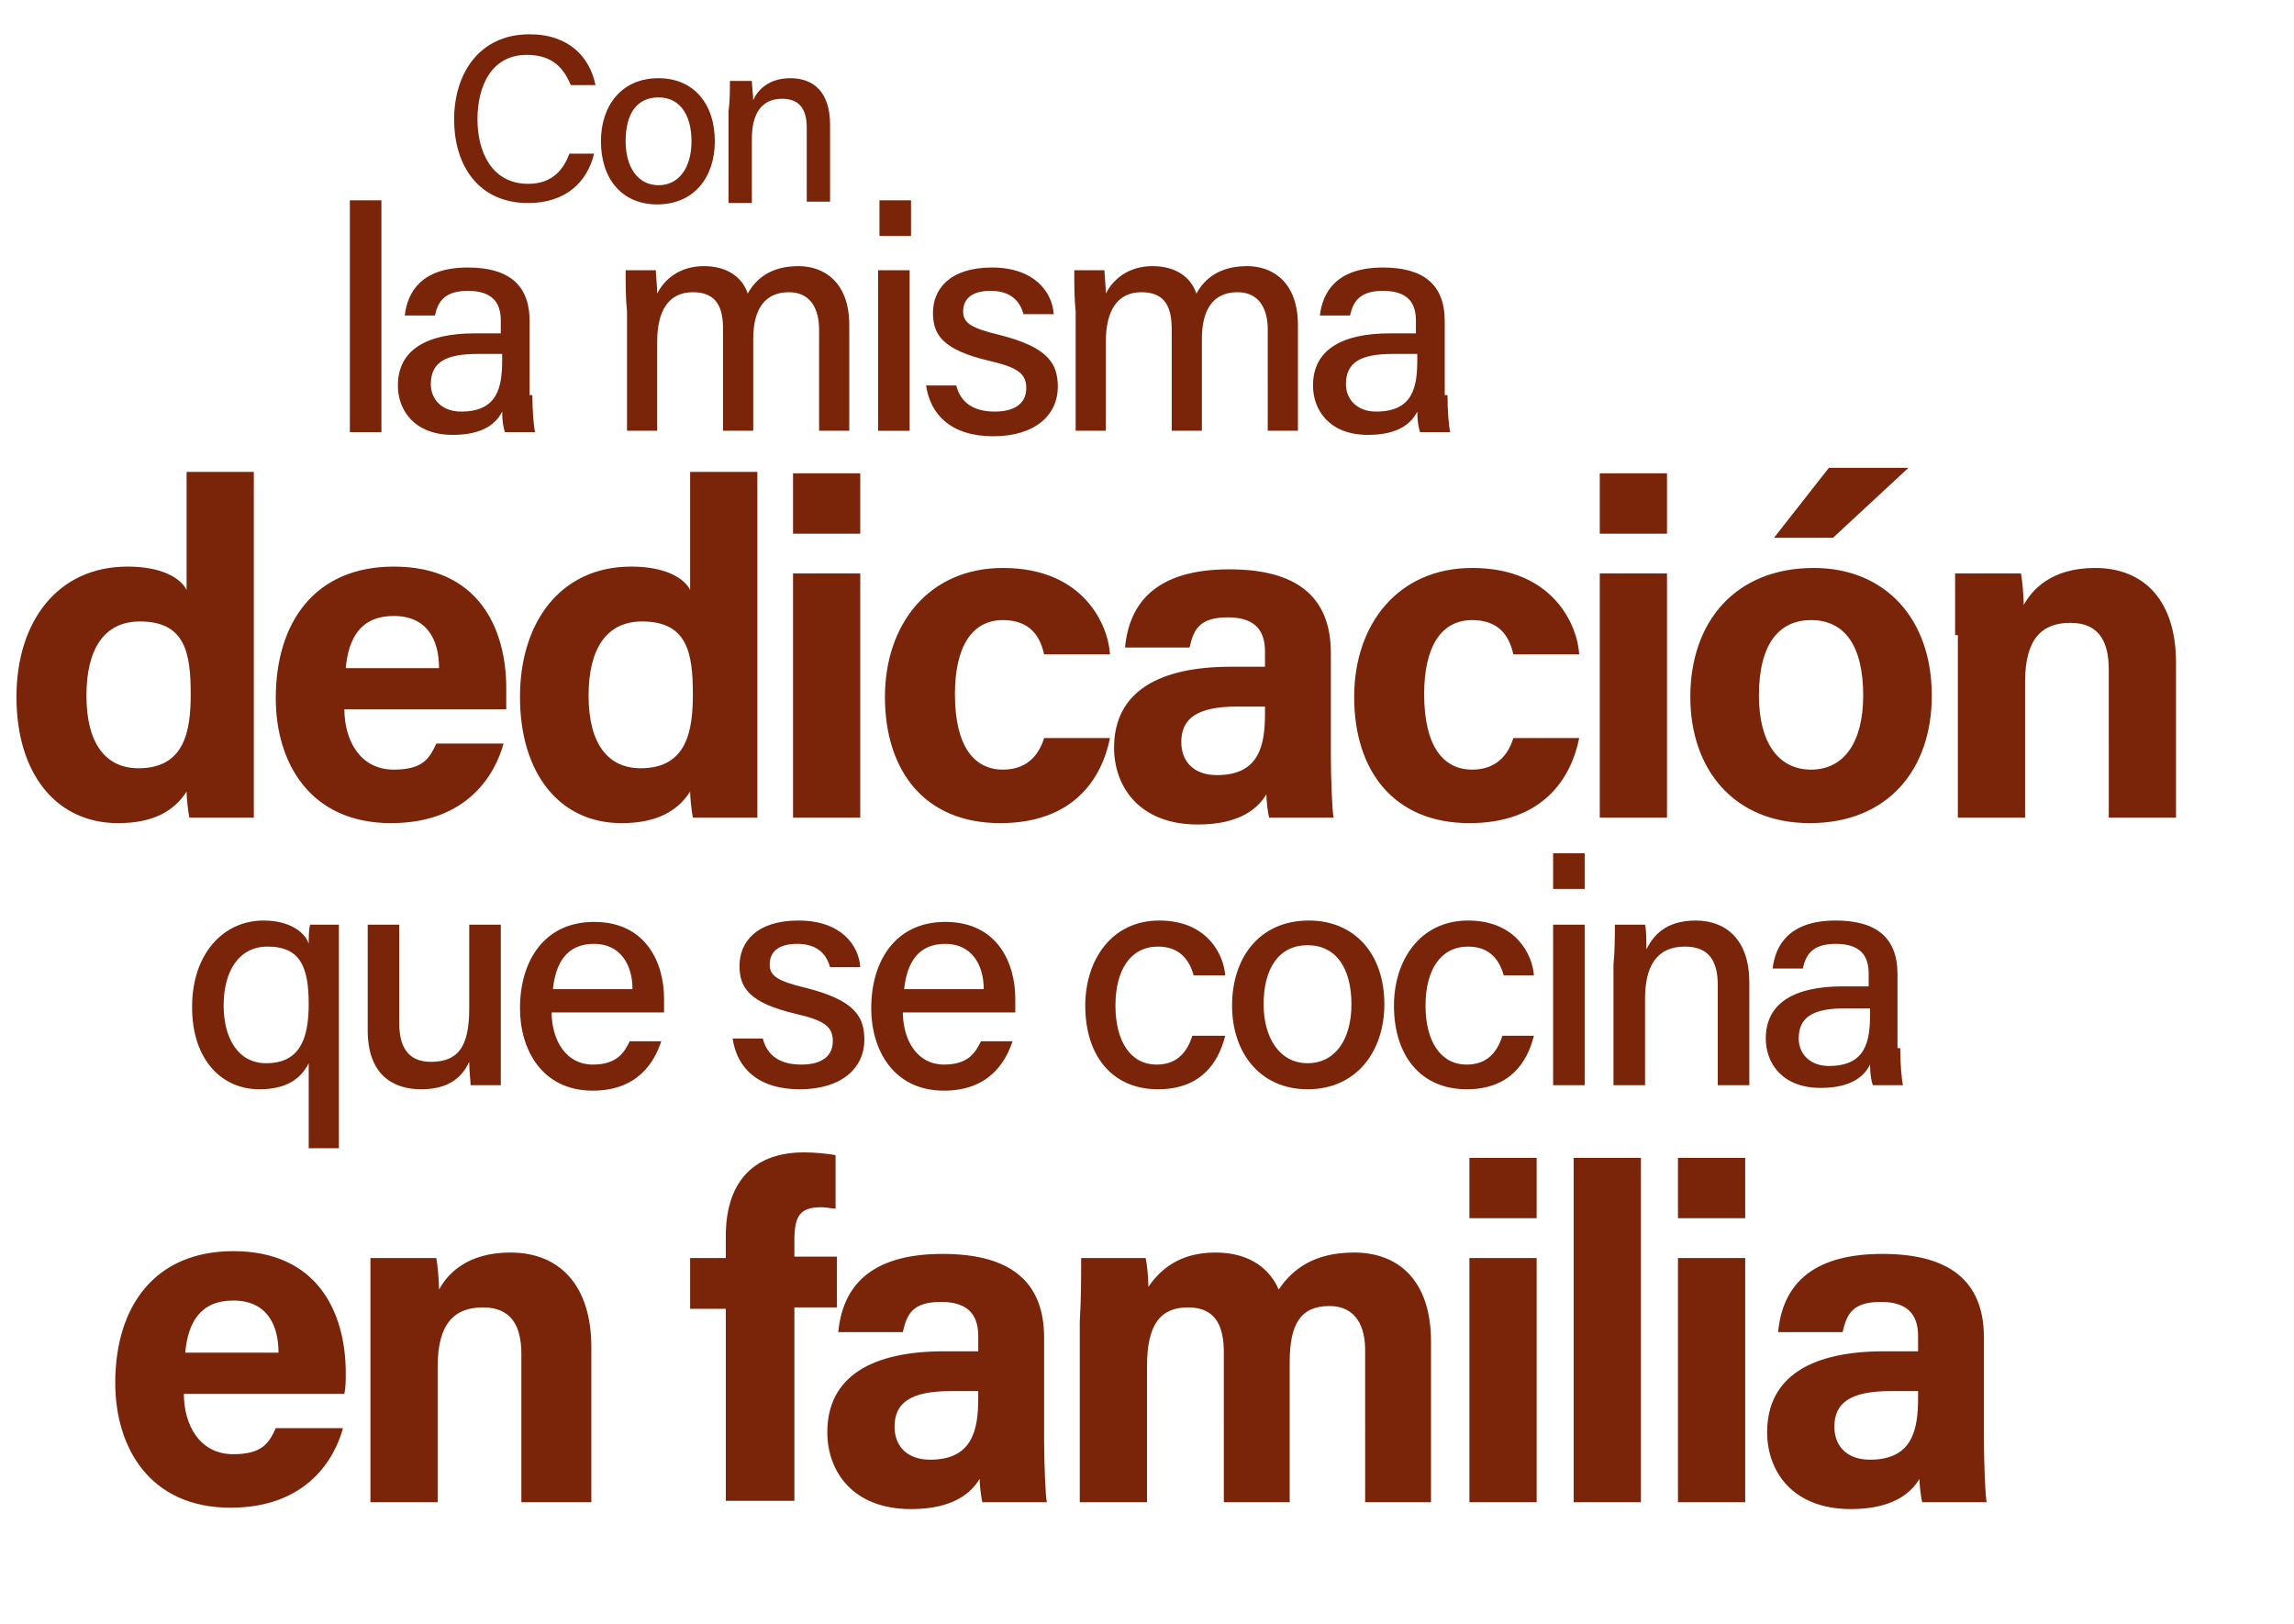
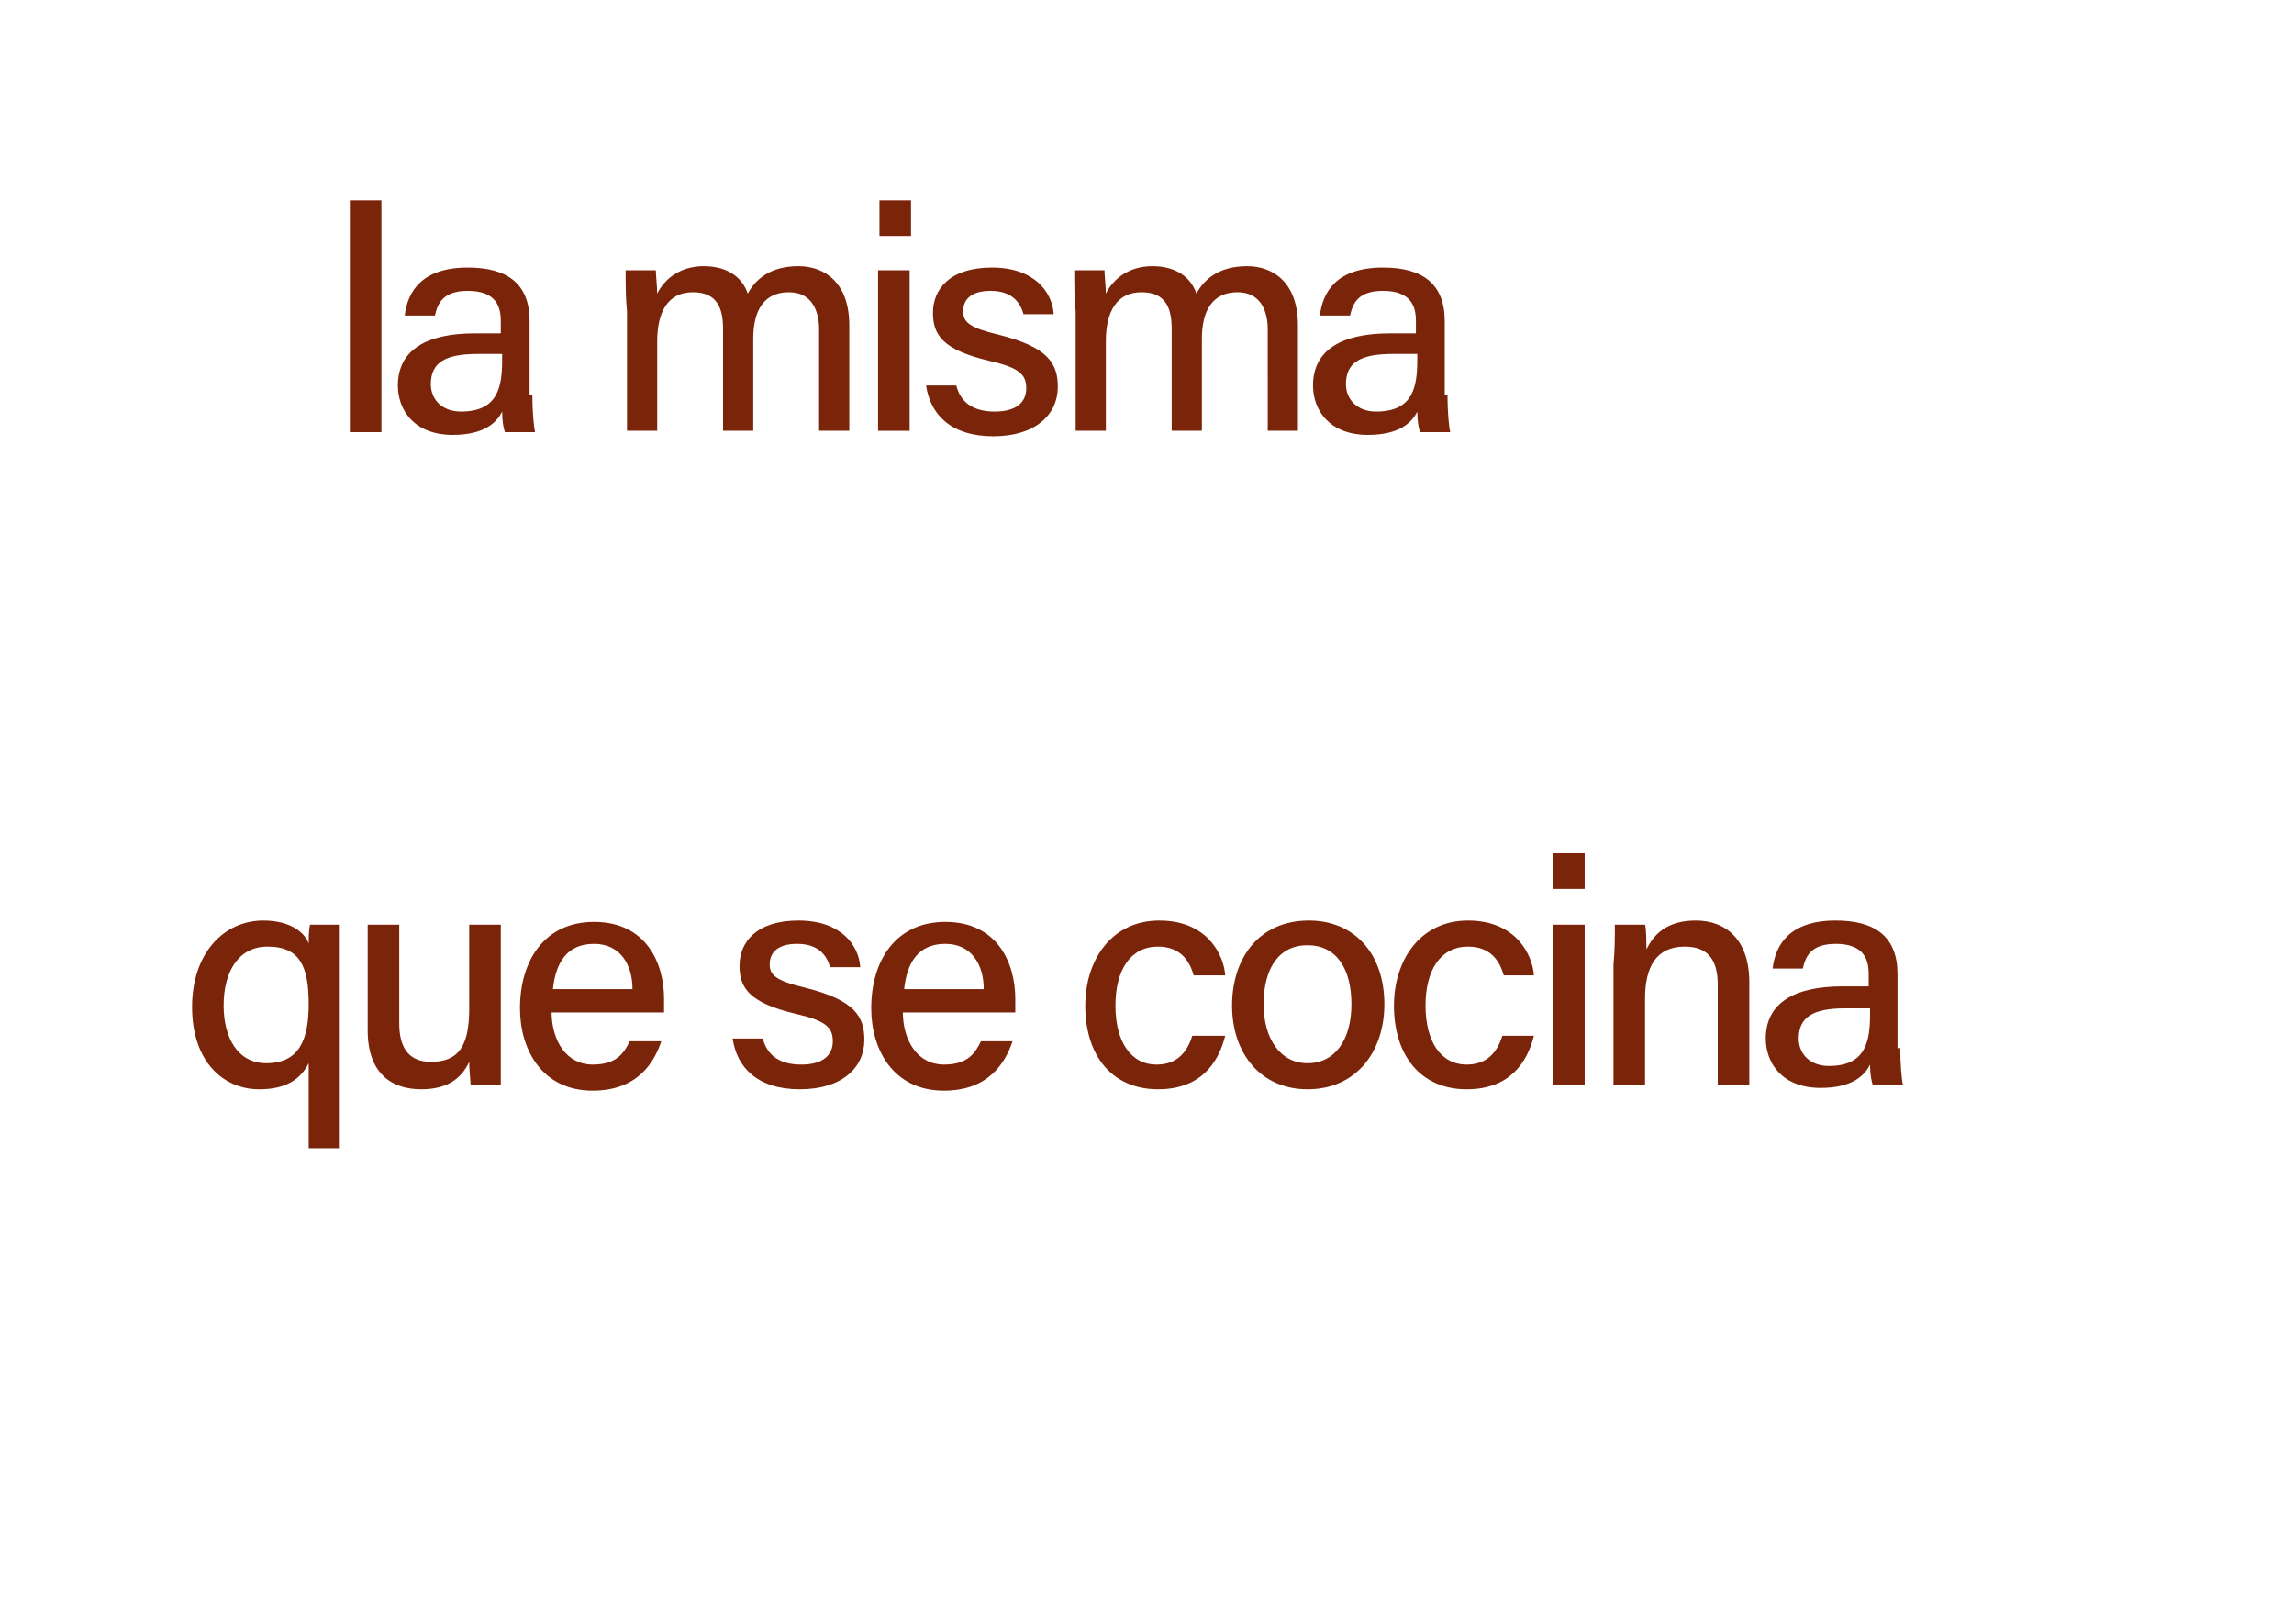
<svg xmlns="http://www.w3.org/2000/svg" xmlns:xlink="http://www.w3.org/1999/xlink" version="1.1" id="Layer_1" x="0px" y="0px" viewBox="0 0 167.2 118.4" style="enable-background:new 0 0 167.2 118.4;" xml:space="preserve">
  <style type="text/css">
	.st0{fill:#7A2409;}
	.st1{clip-path:url(#SVGID_00000016783098909664644970000000693006169287343253_);fill:#7A2409;}
	.st2{clip-path:url(#SVGID_00000145058196823269858790000009567397590302471567_);fill:#7A2409;}
</style>
  <path class="st0" d="M25.5,31.5V14.6h2.3v16.9H25.5z M38.8,28.8c0,1.1,0.1,2.3,0.2,2.7h-2.2c-0.1-0.3-0.2-0.8-0.2-1.5  c-0.4,0.8-1.3,1.7-3.6,1.7c-2.8,0-4-1.8-4-3.6c0-2.6,2.1-3.8,5.6-3.8c0.8,0,1.5,0,1.9,0v-0.9c0-1-0.3-2.2-2.4-2.2  c-1.8,0-2.2,0.9-2.4,1.8h-2.2c0.2-1.7,1.2-3.5,4.6-3.5c2.9,0,4.5,1.2,4.5,3.9V28.8z M36.6,25.8c-0.4,0-1.2,0-1.8,0  c-2.3,0-3.4,0.6-3.4,2.2c0,1.1,0.8,2,2.2,2c2.7,0,3-1.8,3-3.8V25.8z M45.6,19.7h2.2c0,0.3,0.1,1.2,0.1,1.7c0.5-1,1.6-2,3.4-2  c1.7,0,2.8,0.8,3.2,2c0.6-1.1,1.7-2,3.7-2c1.9,0,3.7,1.2,3.7,4.3v7.7h-2.2V24c0-1.3-0.5-2.7-2.2-2.7c-1.8,0-2.6,1.3-2.6,3.4v6.7  h-2.2v-7.4c0-1.5-0.4-2.7-2.2-2.7c-1.8,0-2.6,1.4-2.6,3.6v6.5h-2.2v-8.7C45.6,21.8,45.6,20.7,45.6,19.7z M64.1,14.6h2.3v2.6h-2.3  V14.6z M66.3,19.7v11.7h-2.3V19.7H66.3z M69.7,28.1c0.3,1.2,1.2,1.9,2.8,1.9c1.6,0,2.3-0.7,2.3-1.7c0-1-0.5-1.5-2.7-2  c-3.4-0.8-4.1-1.9-4.1-3.5c0-1.7,1.2-3.3,4.3-3.3c3.1,0,4.4,1.8,4.5,3.4h-2.2c-0.2-0.7-0.7-1.7-2.4-1.7c-1.5,0-2,0.7-2,1.5  c0,0.8,0.5,1.2,2.6,1.7c3.6,0.9,4.3,2.1,4.3,3.8c0,2-1.6,3.6-4.7,3.6c-3.1,0-4.6-1.6-4.9-3.7H69.7z M78.3,19.7h2.2  c0,0.3,0.1,1.2,0.1,1.7c0.5-1,1.6-2,3.4-2c1.7,0,2.8,0.8,3.2,2c0.6-1.1,1.7-2,3.7-2c1.9,0,3.7,1.2,3.7,4.3v7.7h-2.2V24  c0-1.3-0.5-2.7-2.2-2.7c-1.8,0-2.6,1.3-2.6,3.4v6.7h-2.2v-7.4c0-1.5-0.4-2.7-2.2-2.7c-1.8,0-2.6,1.4-2.6,3.6v6.5h-2.2v-8.7  C78.3,21.8,78.3,20.7,78.3,19.7z M105.5,28.8c0,1.1,0.1,2.3,0.2,2.7h-2.2c-0.1-0.3-0.2-0.8-0.2-1.5c-0.4,0.8-1.3,1.7-3.6,1.7  c-2.8,0-4-1.8-4-3.6c0-2.6,2.1-3.8,5.6-3.8c0.8,0,1.5,0,1.9,0v-0.9c0-1-0.3-2.2-2.4-2.2c-1.8,0-2.2,0.9-2.4,1.8h-2.2  c0.2-1.7,1.2-3.5,4.6-3.5c2.9,0,4.5,1.2,4.5,3.9V28.8z M103.3,25.8c-0.4,0-1.2,0-1.8,0c-2.3,0-3.4,0.6-3.4,2.2c0,1.1,0.8,2,2.2,2  c2.7,0,3-1.8,3-3.8V25.8z" />
  <g>
    <defs>
-       <rect id="SVGID_1_" width="167.2" height="118.4" />
-     </defs>
+       </defs>
    <clipPath id="SVGID_00000050665099273311950850000004003742933726119339_">
      <use xlink:href="#SVGID_1_" style="overflow:visible;" />
    </clipPath>
-     <path style="clip-path:url(#SVGID_00000050665099273311950850000004003742933726119339_);fill:#7A2409;" d="M43.3,11.2   c-0.5,2.1-2.1,3.6-4.8,3.6c-3.6,0-5.4-2.7-5.4-6.1c0-3.3,1.8-6.2,5.5-6.2c2.9,0,4.4,1.7,4.8,3.7h-1.8C41.1,5,40.3,4,38.4,4   c-2.6,0-3.6,2.3-3.6,4.7c0,2.3,1,4.7,3.7,4.7c1.8,0,2.6-1.1,3-2.2H43.3z M52.1,10.3c0,2.6-1.5,4.6-4.2,4.6c-2.6,0-4.1-1.9-4.1-4.6   c0-2.6,1.5-4.6,4.2-4.6C50.5,5.7,52.1,7.5,52.1,10.3z M45.6,10.3c0,1.9,0.9,3.2,2.4,3.2c1.5,0,2.4-1.3,2.4-3.2c0-2-0.9-3.2-2.4-3.2   C46.4,7.1,45.6,8.3,45.6,10.3z M53.2,5.9h1.6c0,0.3,0.1,1.1,0.1,1.4c0.3-0.7,1.1-1.6,2.7-1.6c1.7,0,2.9,1,2.9,3.4v5.6h-1.7V9.3   c0-1.3-0.5-2.1-1.8-2.1c-1.5,0-2.2,1.1-2.2,2.9v4.7h-1.7V8.1C53.2,7.4,53.2,6.6,53.2,5.9z" />
    <path style="clip-path:url(#SVGID_00000050665099273311950850000004003742933726119339_);fill:#7A2409;" d="M18.5,34.5v20.2   c0,1.6,0,3.3,0,4.9h-4.7c-0.1-0.5-0.2-1.5-0.2-1.9c-0.9,1.4-2.4,2.3-5,2.3c-4.5,0-7.4-3.6-7.4-9.2c0-5.5,3-9.5,8.1-9.5   c2.6,0,3.9,0.9,4.3,1.7v-8.6H18.5z M6.3,50.7c0,3.5,1.4,5.3,3.8,5.3c3.4,0,3.8-2.8,3.8-5.4c0-3-0.4-5.3-3.7-5.3   C7.6,45.3,6.3,47.3,6.3,50.7z M36.9,51.7H25.1c0,2.2,1.1,4.4,3.6,4.4c2.1,0,2.6-0.8,3.1-1.9h4.9c-0.6,2.2-2.6,5.8-8.2,5.8   c-5.9,0-8.4-4.4-8.4-9.1c0-5.6,2.9-9.6,8.6-9.6c6.1,0,8.2,4.4,8.2,8.9C36.9,50.8,36.9,51.2,36.9,51.7L36.9,51.7z M32,48.7L32,48.7   c0-2.1-0.9-3.8-3.3-3.8c-2.4,0-3.3,1.6-3.5,3.8H32z M55.2,34.5v20.2c0,1.6,0,3.3,0,4.9h-4.7c-0.1-0.5-0.2-1.5-0.2-1.9   c-0.9,1.4-2.4,2.3-5,2.3c-4.5,0-7.4-3.6-7.4-9.2c0-5.5,3-9.5,8.1-9.5c2.6,0,3.9,0.9,4.3,1.7v-8.6H55.2z M42.9,50.7   c0,3.5,1.4,5.3,3.8,5.3c3.4,0,3.8-2.8,3.8-5.4c0-3-0.4-5.3-3.7-5.3C44.2,45.3,42.9,47.3,42.9,50.7z M57.8,34.5h4.9v4.4h-4.9V34.5z    M57.8,41.8h4.9v17.8h-4.9V41.8z M80.9,53.8c-0.6,3-2.7,6.2-8,6.2c-5.5,0-8.4-3.8-8.4-9.2c0-5.3,3.2-9.4,8.6-9.4   c6,0,7.7,4.3,7.8,6.3h-4.8c-0.3-1.4-1.1-2.5-3-2.5c-2.3,0-3.5,2-3.5,5.4c0,3.8,1.4,5.5,3.5,5.5c1.7,0,2.6-1,3-2.3H80.9z M97,55   c0,1.7,0.1,4.2,0.2,4.6h-4.7c-0.1-0.4-0.2-1.3-0.2-1.7c-0.6,1-1.9,2.2-5,2.2c-4.3,0-6.1-2.8-6.1-5.6c0-4.1,3.3-5.9,8.5-5.9   c0.9,0,1.9,0,2.5,0v-1.1c0-1.3-0.5-2.5-2.7-2.5c-2.1,0-2.5,0.9-2.8,2.2h-4.7c0.3-3.2,2.2-5.7,7.6-5.7c4.8,0,7.4,1.9,7.4,6.1V55z    M92.2,51.5c-0.4,0-1.4,0-2,0c-3,0-4.1,0.9-4.1,2.6c0,1.3,0.8,2.4,2.6,2.4c3.1,0,3.5-2.2,3.5-4.5V51.5z M115.1,53.8   c-0.6,3-2.7,6.2-8,6.2c-5.5,0-8.4-3.8-8.4-9.2c0-5.3,3.2-9.4,8.6-9.4c6,0,7.7,4.3,7.8,6.3h-4.8c-0.3-1.4-1.1-2.5-3-2.5   c-2.3,0-3.5,2-3.5,5.4c0,3.8,1.4,5.5,3.5,5.5c1.7,0,2.6-1,3-2.3H115.1z M116.6,34.5h4.9v4.4h-4.9V34.5z M116.6,41.8h4.9v17.8h-4.9   V41.8z M140.8,50.7c0,5.4-3.2,9.3-8.9,9.3c-5.5,0-8.7-3.9-8.7-9.2c0-5.5,3.3-9.4,9-9.4C137.4,41.4,140.8,45.1,140.8,50.7z    M132,56.1c2.4,0,3.8-2,3.8-5.4c0-3.7-1.4-5.5-3.8-5.5c-2.3,0-3.8,1.7-3.8,5.5C128.2,54.1,129.6,56.1,132,56.1z M139.1,34.1   l-5.5,5.1h-4.3l4-5.1H139.1z M142.5,46.3c0-1.5,0-3.2,0-4.5h4.8c0.1,0.5,0.2,1.7,0.2,2.3c0.6-1.1,2-2.7,5.2-2.7   c3.6,0,5.9,2.4,5.9,6.9v11.3h-4.9V48.8c0-2-0.7-3.4-2.8-3.4c-2.1,0-3.3,1.2-3.3,4.3v9.9h-4.9V46.3z" />
  </g>
  <path class="st0" d="M22.5,77.5c-0.6,1.2-1.7,1.9-3.6,1.9c-2.7,0-4.9-2.1-4.9-6c0-3.9,2.3-6.3,5.2-6.3c2.1,0,3.1,1,3.3,1.7  c0-0.4,0-1,0.1-1.4h2.1c0,1.2,0,2.2,0,3.2v13.1h-2.2V77.5z M16.3,73.3c0,2.3,1,4.2,3.1,4.2c2.4,0,3.1-1.7,3.1-4.3  c0-2.7-0.6-4.2-3-4.2C17.4,69,16.3,70.8,16.3,73.3z M36.5,75.7c0,1.1,0,2.7,0,3.4h-2.2c0-0.3-0.1-1-0.1-1.7c-0.6,1.3-1.7,2-3.5,2  c-2.1,0-3.9-1.1-3.9-4.3v-7.7h2.3v7.2c0,1.5,0.5,2.8,2.3,2.8c2,0,2.8-1.1,2.8-3.9v-6.1h2.3V75.7z M40.2,73.7c0,2.2,1.1,3.9,3,3.9  c1.8,0,2.3-0.9,2.7-1.7h2.3c-0.5,1.5-1.7,3.6-5,3.6c-3.7,0-5.3-3-5.3-6c0-3.5,1.8-6.3,5.4-6.3c3.8,0,5.1,3,5.1,5.6c0,0.4,0,0.7,0,1  H40.2z M46.1,72.1L46.1,72.1c0-1.8-0.9-3.3-2.8-3.3c-2,0-2.8,1.4-3,3.3H46.1z M55.6,75.7c0.3,1.2,1.2,1.9,2.8,1.9  c1.6,0,2.3-0.7,2.3-1.7c0-1-0.5-1.5-2.7-2c-3.4-0.8-4.1-1.9-4.1-3.5c0-1.7,1.2-3.3,4.3-3.3c3.1,0,4.4,1.8,4.5,3.4h-2.2  c-0.2-0.7-0.7-1.7-2.4-1.7c-1.5,0-2,0.7-2,1.5c0,0.8,0.5,1.2,2.6,1.7c3.6,0.9,4.3,2.1,4.3,3.8c0,2-1.6,3.6-4.7,3.6  c-3.1,0-4.6-1.6-4.9-3.7H55.6z M65.8,73.7c0,2.2,1.1,3.9,3,3.9c1.8,0,2.3-0.9,2.7-1.7h2.3c-0.5,1.5-1.7,3.6-5,3.6  c-3.7,0-5.3-3-5.3-6c0-3.5,1.8-6.3,5.4-6.3c3.8,0,5.1,3,5.1,5.6c0,0.4,0,0.7,0,1H65.8z M71.7,72.1L71.7,72.1c0-1.8-0.9-3.3-2.8-3.3  c-2,0-2.8,1.4-3,3.3H71.7z M89.3,75.5c-0.5,2-1.8,3.9-4.9,3.9c-3.3,0-5.3-2.4-5.3-6.1c0-3.3,1.9-6.2,5.4-6.2c3.5,0,4.7,2.5,4.8,4H87  c-0.3-1.1-1-2.1-2.6-2.1c-2,0-3.1,1.7-3.1,4.3c0,2.6,1.1,4.3,3,4.3c1.4,0,2.2-0.8,2.6-2.1H89.3z M100.9,73.2c0,3.4-2,6.2-5.6,6.2  c-3.4,0-5.5-2.6-5.5-6.1c0-3.5,2-6.2,5.6-6.2C98.7,67.1,100.9,69.5,100.9,73.2z M92.1,73.2c0,2.5,1.2,4.3,3.2,4.3  c2,0,3.2-1.7,3.2-4.3c0-2.6-1.1-4.3-3.2-4.3C93.2,68.9,92.1,70.6,92.1,73.2z M111.8,75.5c-0.5,2-1.8,3.9-4.9,3.9  c-3.3,0-5.3-2.4-5.3-6.1c0-3.3,1.9-6.2,5.4-6.2c3.5,0,4.7,2.5,4.8,4h-2.2c-0.3-1.1-1-2.1-2.6-2.1c-2,0-3.1,1.7-3.1,4.3  c0,2.6,1.1,4.3,3,4.3c1.4,0,2.2-0.8,2.6-2.1H111.8z M113.2,62.2h2.3v2.6h-2.3V62.2z M115.5,67.4v11.7h-2.3V67.4H115.5z M117.7,67.4  h2.2c0.1,0.3,0.1,1.5,0.1,1.8c0.5-1,1.4-2.1,3.6-2.1c2.2,0,3.9,1.4,3.9,4.5v7.5h-2.3v-7.3c0-1.7-0.6-2.8-2.4-2.8  c-2.1,0-2.9,1.5-2.9,3.8v6.3h-2.3v-8.8C117.7,69.3,117.7,68.3,117.7,67.4z M138.5,76.4c0,1.1,0.1,2.3,0.2,2.7h-2.2  c-0.1-0.3-0.2-0.8-0.2-1.5c-0.4,0.8-1.3,1.7-3.6,1.7c-2.8,0-4-1.8-4-3.6c0-2.6,2.1-3.8,5.6-3.8c0.8,0,1.5,0,1.9,0V71  c0-1-0.3-2.2-2.4-2.2c-1.8,0-2.2,0.9-2.4,1.8h-2.2c0.2-1.7,1.2-3.5,4.6-3.5c2.9,0,4.5,1.2,4.5,3.9V76.4z M136.3,73.5  c-0.4,0-1.2,0-1.8,0c-2.3,0-3.4,0.6-3.4,2.2c0,1.1,0.8,2,2.2,2c2.7,0,3-1.8,3-3.8V73.5z" />
  <g>
    <defs>
      <rect id="SVGID_00000148651909363246046070000007642473404110305207_" width="167.2" height="118.4" />
    </defs>
    <clipPath id="SVGID_00000123406056900588939050000001781268123433196444_">
      <use xlink:href="#SVGID_00000148651909363246046070000007642473404110305207_" style="overflow:visible;" />
    </clipPath>
-     <path style="clip-path:url(#SVGID_00000123406056900588939050000001781268123433196444_);fill:#7A2409;" d="M25.1,101.6H13.4   c0,2.2,1.1,4.4,3.6,4.4c2.1,0,2.6-0.8,3.1-1.9H25c-0.6,2.2-2.6,5.8-8.2,5.8c-5.9,0-8.4-4.4-8.4-9.1c0-5.6,2.9-9.6,8.6-9.6   c6.1,0,8.2,4.4,8.2,8.9C25.2,100.7,25.2,101.1,25.1,101.6L25.1,101.6z M20.3,98.6L20.3,98.6c0-2.1-0.9-3.8-3.3-3.8   c-2.4,0-3.3,1.6-3.5,3.8H20.3z M27,96.2c0-1.5,0-3.2,0-4.5h4.8c0.1,0.5,0.2,1.7,0.2,2.3c0.6-1.1,2-2.7,5.2-2.7   c3.6,0,5.9,2.4,5.9,6.9v11.3H38V98.7c0-2-0.7-3.4-2.8-3.4c-2.1,0-3.3,1.2-3.3,4.3v9.9H27V96.2z M52.9,109.5V95.4h-2.6v-3.7h2.6   v-1.6c0-3.7,1.8-6.1,5.7-6.1c0.8,0,1.8,0.1,2.3,0.2v3.9c-0.3,0-0.6-0.1-1-0.1c-1.5,0-2,0.5-2,2.4v1.2h3.1v3.7h-3.1v14.1H52.9z    M76.1,104.9c0,1.7,0.1,4.2,0.2,4.6h-4.7c-0.1-0.4-0.2-1.3-0.2-1.7c-0.6,1-1.9,2.2-5,2.2c-4.3,0-6.1-2.8-6.1-5.6   c0-4.1,3.3-5.9,8.5-5.9c0.9,0,1.9,0,2.5,0v-1.1c0-1.3-0.5-2.5-2.7-2.5c-2.1,0-2.5,0.9-2.8,2.2h-4.7c0.3-3.2,2.2-5.7,7.6-5.7   c4.8,0,7.4,1.9,7.4,6.1V104.9z M71.3,101.4c-0.4,0-1.4,0-2,0c-3,0-4.1,0.9-4.1,2.6c0,1.3,0.8,2.4,2.6,2.4c3.1,0,3.5-2.2,3.5-4.5   V101.4z M78.8,91.7h4.7c0.1,0.4,0.2,1.4,0.2,2.1c0.9-1.3,2.3-2.5,4.9-2.5c2.6,0,4,1.3,4.6,2.7c1-1.5,2.6-2.7,5.5-2.7   c3.1,0,5.6,1.9,5.6,6.5v11.7h-4.8V98.4c0-1.6-0.6-3.2-2.6-3.2c-2.1,0-2.9,1.3-2.9,4.1v10.2h-4.8V98.6c0-1.8-0.5-3.3-2.6-3.3   c-2,0-3,1.2-3,4.3v9.9h-4.9V96.3C78.8,94.7,78.8,93.2,78.8,91.7z M107.1,84.4h4.9v4.4h-4.9V84.4z M107.1,91.7h4.9v17.8h-4.9V91.7z    M114.7,109.5V84.4h4.9v25.1H114.7z M122.3,84.4h4.9v4.4h-4.9V84.4z M122.3,91.7h4.9v17.8h-4.9V91.7z M144.6,104.9   c0,1.7,0.1,4.2,0.2,4.6h-4.7c-0.1-0.4-0.2-1.3-0.2-1.7c-0.6,1-1.9,2.2-5,2.2c-4.3,0-6.1-2.8-6.1-5.6c0-4.1,3.3-5.9,8.5-5.9   c0.9,0,1.9,0,2.5,0v-1.1c0-1.3-0.5-2.5-2.7-2.5c-2.1,0-2.5,0.9-2.8,2.2h-4.7c0.3-3.2,2.2-5.7,7.6-5.7c4.8,0,7.4,1.9,7.4,6.1V104.9z    M139.8,101.4c-0.4,0-1.4,0-2,0c-3,0-4.1,0.9-4.1,2.6c0,1.3,0.8,2.4,2.6,2.4c3.1,0,3.5-2.2,3.5-4.5V101.4z" />
  </g>
</svg>